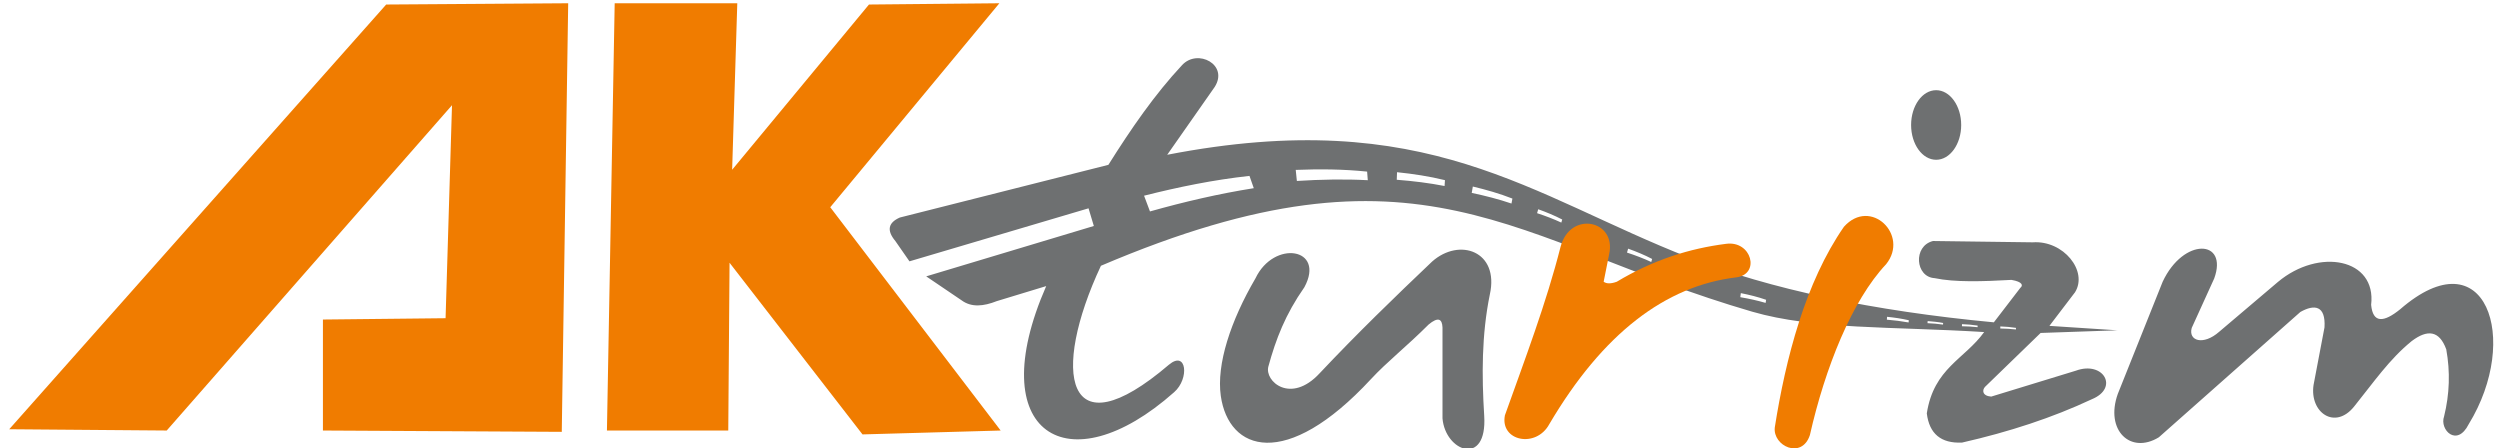
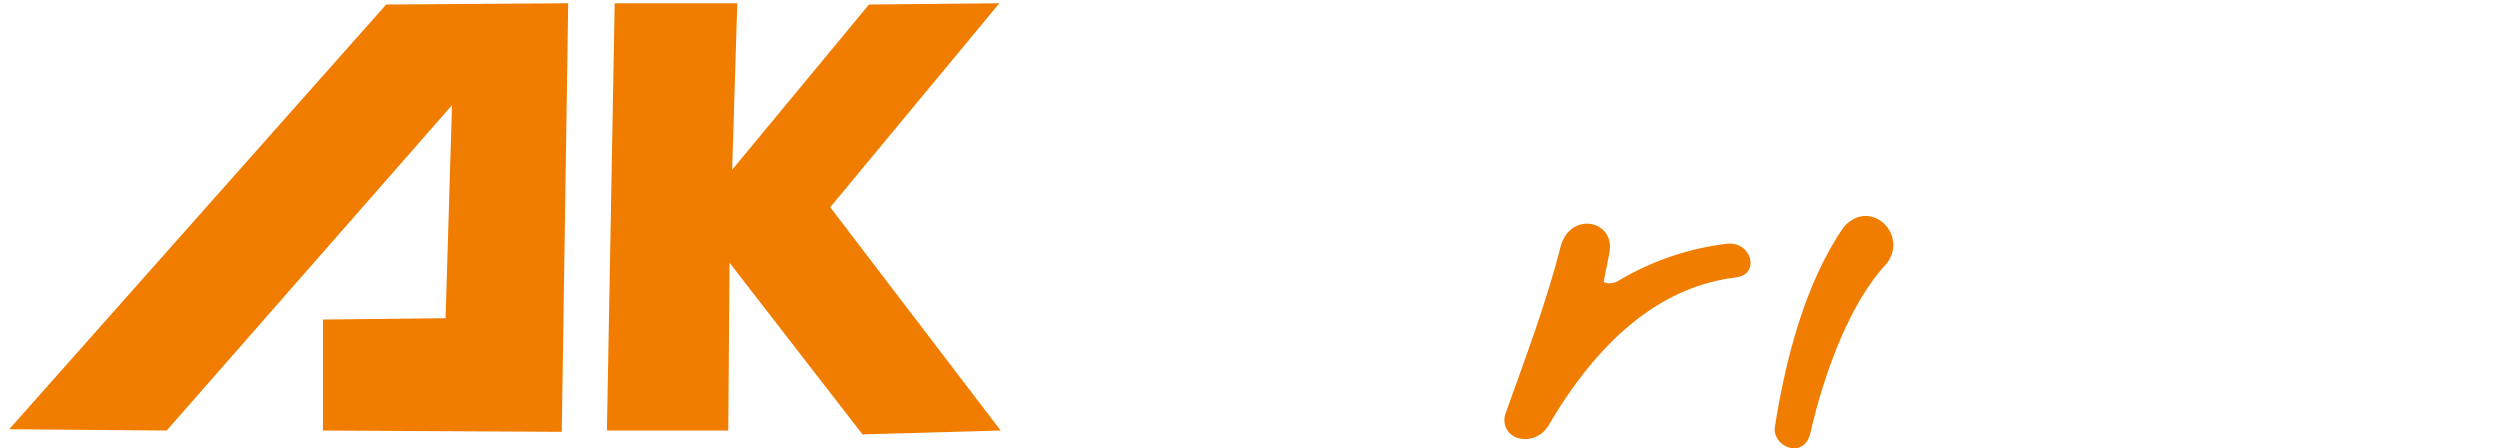
<svg xmlns="http://www.w3.org/2000/svg" xmlns:xlink="http://www.w3.org/1999/xlink" version="1.1" id="Layer_1" x="0px" y="0px" width="800px" height="143.478px" viewBox="0 0 800 143.478" enable-background="new 0 0 800 143.478" xml:space="preserve">
  <g>
    <g>
      <defs>
-         <rect id="SVGID_1_" x="2.954" width="797.046" height="363.223" />
-       </defs>
+         </defs>
      <clipPath id="SVGID_2_">
        <use xlink:href="#SVGID_1_" overflow="visible" />
      </clipPath>
-       <path clip-path="url(#SVGID_2_)" fill-rule="evenodd" clip-rule="evenodd" fill="#6E7071" d="M287.946,69.609l66.739-16.86    c7.272-11.582,14.878-22.604,23.571-31.903c4.96-5.415,15.062-0.134,10.401,7.046l-15.15,21.636    c83.116-16.117,116.363,13.2,167.227,32.979c25.674,9.994,58.515,16.993,97.297,20.638l8.466-11.024    c0.938-0.739,0.802-1.935-2.827-2.556c-9.253,0.516-18.158,0.802-24.6-0.559c-6.169-0.351-6.97-10.267-0.514-11.884l31.902,0.421    c9.888-0.692,17.751,9.24,13.548,15.983l-8.195,10.752l21.741,1.419l-24.555,0.849l-17.795,17.252    c-0.968,1.042-0.893,2.888,1.98,3.113l27.109-8.298c8.815-3.221,13.895,5.544,5.08,9.146    c-12.548,5.894-26.474,10.447-41.503,13.864c-6.729,0.317-10.493-2.799-11.295-9.344c2.253-14.515,12.111-17.34,18.356-26.022    c-29.212-1.811-54.387-0.754-74.209-6.513c-77.05-22.439-105.506-58.59-208.426-14.698c-16.012,34.218-11.46,60.042,21.742,31.674    c5.7-4.776,6.623,4.462,1.695,8.771c-33.976,30.194-61.586,13.183-40.948-33.942l-15.812,4.808    c-4.235,1.674-8.121,2.084-11.295-0.276l-11.294-7.648l53.643-16.118l-1.695-5.655l-57.302,16.966l-4.521-6.503    C283.698,73.766,284.18,71.271,287.946,69.609L287.946,69.609z M366.099,62.622l1.894,5.037    c11.066-3.117,22.146-5.687,33.218-7.441l-1.377-3.931C388.372,57.54,377.169,59.825,366.099,62.622L366.099,62.622z     M414.635,54.367l0.363,3.538c7.68-0.484,15.256-0.635,22.694-0.24l-0.212-2.751C429.875,54.127,422.256,54.064,414.635,54.367    L414.635,54.367z M447.051,55.106l-0.09,2.419c5.216,0.395,10.342,1.03,15.302,1.997l0.12-1.873    C457.333,56.407,452.207,55.637,447.051,55.106L447.051,55.106z M471.304,59.689l-0.348,2.04c4.37,0.926,8.618,2.013,12.716,3.402    l0.302-1.586C479.846,61.927,475.598,60.719,471.304,59.689L471.304,59.689z M492.229,66.962l-0.363,1.255    c2.677,0.879,5.277,1.862,7.757,3.011l0.287-0.983C497.431,68.959,494.846,67.899,492.229,66.962L492.229,66.962z M521.003,79.571    l-0.363,1.255c2.677,0.879,5.276,1.858,7.756,3.007l0.288-0.968C526.204,81.566,523.618,80.509,521.003,79.571L521.003,79.571z     M401.753,89.066c-7.925,13.563-12.534,27.486-11.098,37.635c2.508,17.611,20.729,24.115,48.051-5.384    c5.125-5.534,11.445-10.463,18.461-17.48c3.009-2.493,4.31-1.858,4.43,0.941v29.073c0.862,10.674,14.364,15.664,13.351-0.771    c-0.801-12.959-0.846-25.898,1.8-38.858c3.084-13.85-9.737-18.312-18.491-10.508c-11.991,11.398-23.98,22.999-35.971,35.73    c-9.268,10.01-17.72,2.556-16.404-2.179c2.403-8.756,5.412-16.617,11.521-25.356C424.221,79.297,407.635,76.669,401.753,89.066    L401.753,89.066z M692.052,90.156l-14.363,35.912c-4.143,11.611,4.066,19.427,13.14,13.864l45.284-40.1    c4.505-2.54,8.148-2.102,7.725,4.931l-3.507,18.459c-1.285,8.772,6.863,14.5,12.988,6.866c6.319-7.849,11.293-15.149,18.43-20.944    c4.96-3.747,8.814-3.491,11.054,2.647c1.297,7.153,1.072,14.302-0.696,21.455c-1.543,4.251,4.113,10.024,7.894,2.467    c16.722-27.246,5.411-60.479-21.939-36.756c-5.337,4.323-8.739,4.491-9.299-1.41c1.769-14.874-16.708-18.308-29.801-7.347    l-18.823,15.966c-5.096,4.491-9.95,2.918-8.785-1.238l7.197-15.83C713.099,76.576,698.735,75.869,692.052,90.156L692.052,90.156z     M557.063,93.801l-0.167,1.301c2.767,0.469,5.488,1.057,8.104,1.828l0.151-1C562.502,95.009,559.8,94.344,557.063,93.801    L557.063,93.801z M603.859,101.376l-0.062,0.92c2.374,0.198,4.703,0.484,6.955,0.89l0.062-0.707    C608.531,101.949,606.202,101.616,603.859,101.376L603.859,101.376z M616.847,102.75l-0.046,0.665    c1.694,0.074,3.342,0.214,4.96,0.454l0.045-0.516C620.173,103.035,618.51,102.87,616.847,102.75L616.847,102.75z M627.839,103.733    l-0.016,0.666c1.709,0.032,3.372,0.106,5.005,0.302l0.016-0.514C631.18,103.931,629.518,103.796,627.839,103.733L627.839,103.733z     M640.101,104.457v0.666c1.693,0.032,3.372,0.11,5.005,0.302v-0.51C643.457,104.655,641.778,104.519,640.101,104.457    L640.101,104.457z M619.568,28.86c4.415,0,8.014,4.99,8.014,11.143c0,6.139-3.599,11.128-8.014,11.128    c-4.43,0-8.014-4.99-8.014-11.128C611.555,33.85,615.139,28.86,619.568,28.86L619.568,28.86z M619.568,28.86" />
    </g>
    <path fill-rule="evenodd" clip-rule="evenodd" fill="#F07C00" d="M2.954,137.357L123.579,1.448l58.242-0.406l-2.055,137.148   l-76.43-0.422v-35.516l39.249-0.423l2.055-68.162L53.35,137.768L2.954,137.357z M196.7,1.042l-2.481,136.726h38.826l0.411-53.69   l42.546,54.931l44.21-1.24l-54.537-71.456l54.126-65.271l-41.729,0.406l-43.786,52.872l1.645-53.278H196.7z M590.055,72.571   c-12.338,17.78-18.658,42.186-22.121,64.198c-0.694,5.972,8.664,10.312,11.234,2.45c4.868-21.5,13.441-43.045,24.403-54.688   C611.057,75.187,598.567,63.046,590.055,72.571L590.055,72.571z M499.396,78.907c-4.551,17.99-11.404,35.985-17.826,53.993   c-1.633,8.27,9.979,10.659,14.212,2.814c17.101-29,37.149-44.242,59.86-46.964c7.74-0.998,4.898-11.871-3.327-10.721   c-11.551,1.468-23.194,5.067-34.942,12.128c-1.874,0.68-3.28,0.68-4.203,0l1.755-8.798   C517.373,70.469,502.526,67.31,499.396,78.907L499.396,78.907z M499.396,78.907" />
  </g>
</svg>